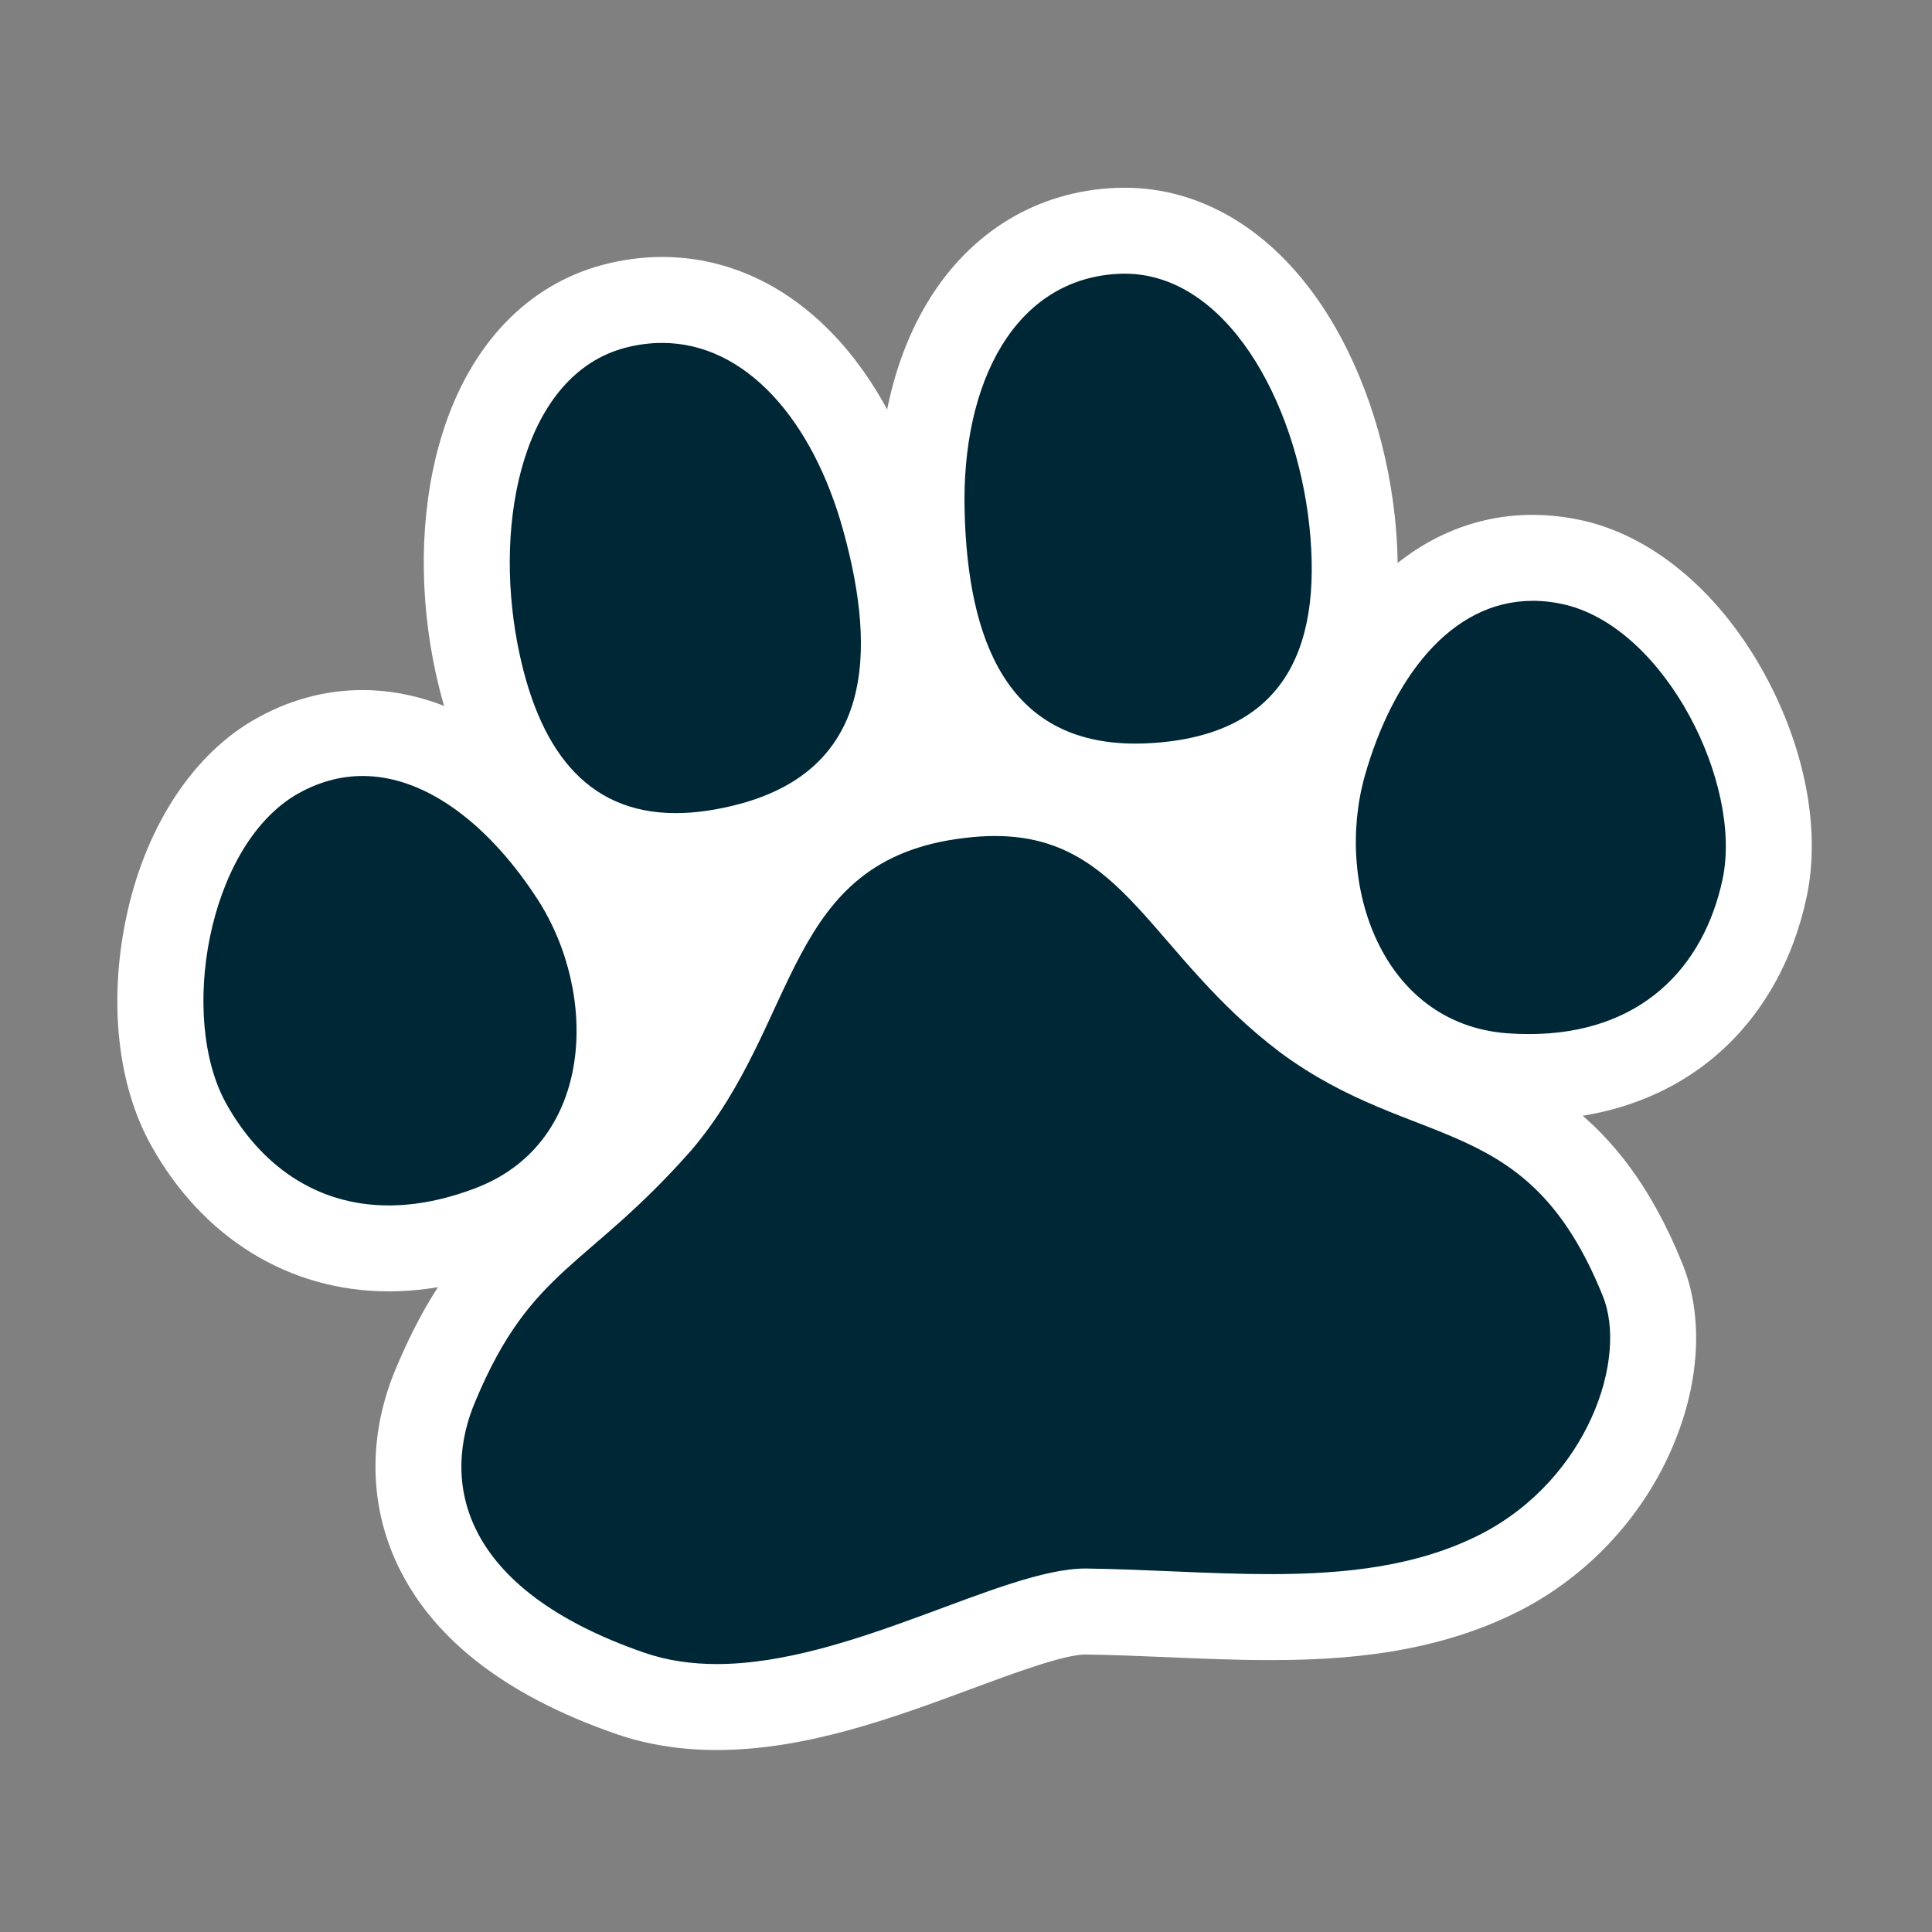
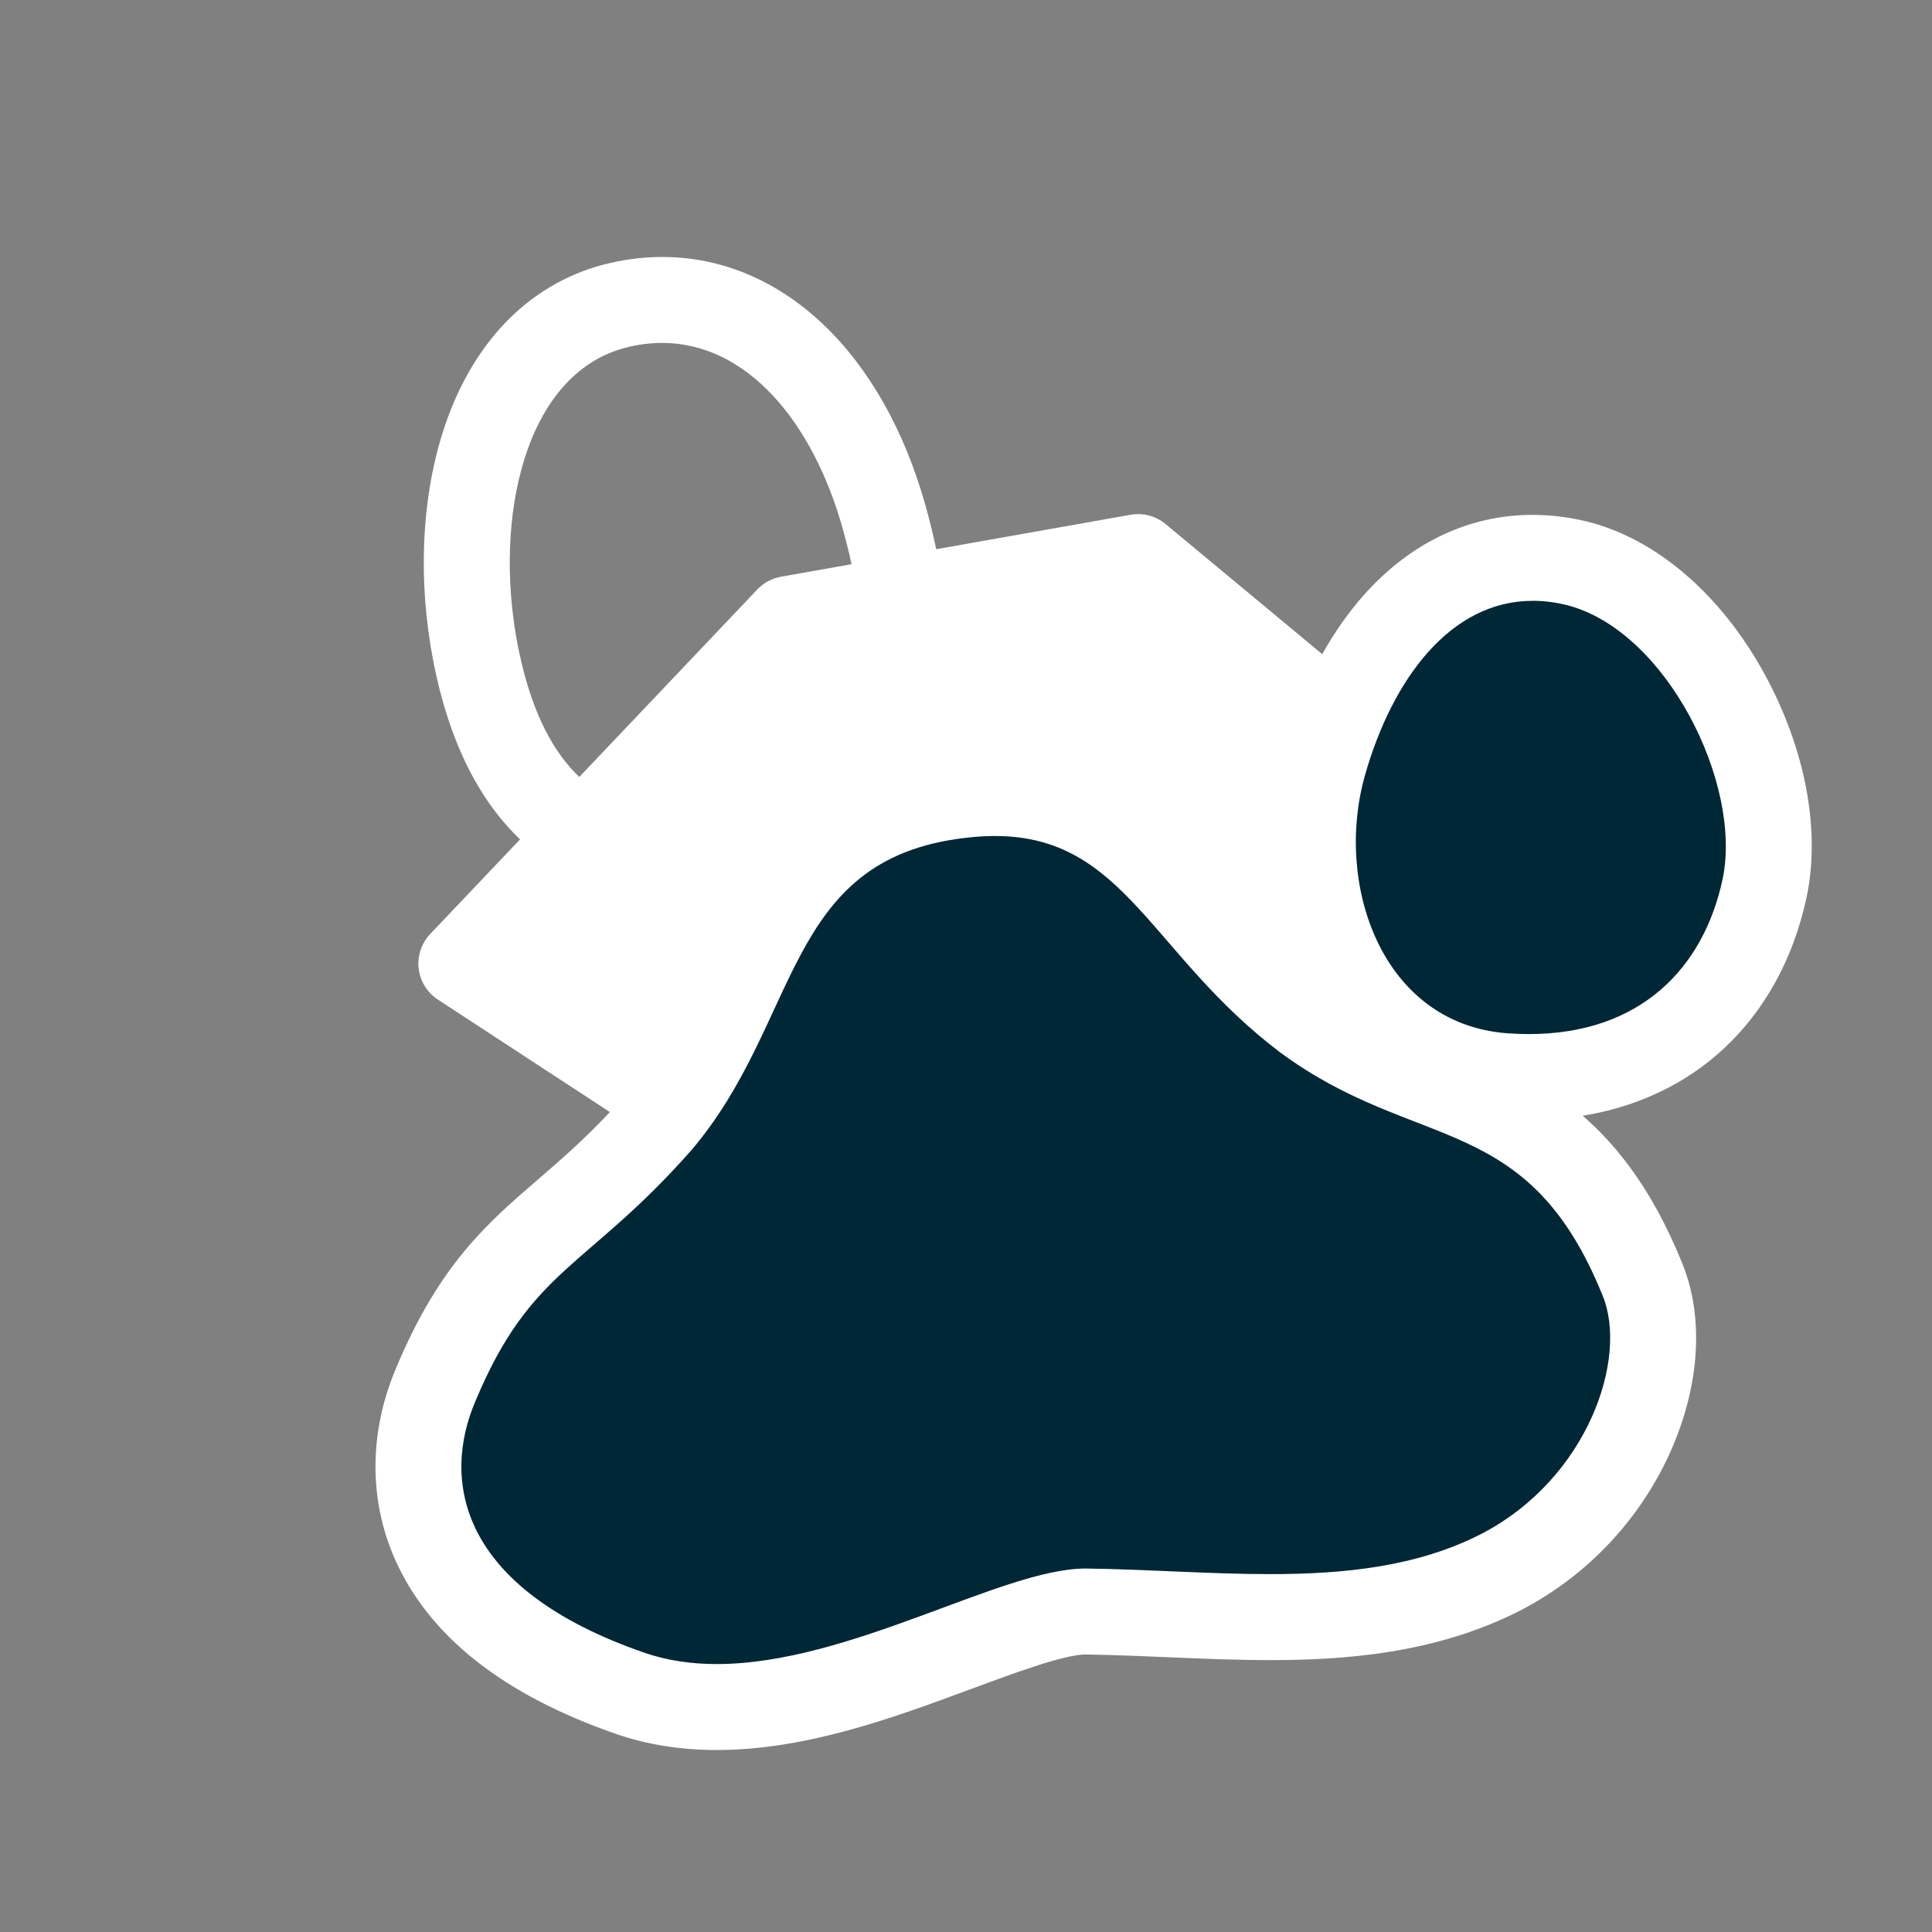
<svg xmlns="http://www.w3.org/2000/svg" width="247" height="247" viewBox="0 0 247 247" fill="none">
  <rect x="0" y="0" width="247" height="247" fill="#808080" stroke="none" />
  <path fill-rule="evenodd" clip-rule="evenodd" d="M188.419 106.881L145.497 71.225L100.81 79.144L58.978 123.195L106.255 154.109L162.682 147.943L188.419 106.881Z" fill="white" />
  <path d="M106.256 159.603C105.192 159.603 104.146 159.295 103.25 158.706L55.978 127.792C54.615 126.9 53.714 125.45 53.525 123.832C53.336 122.215 53.877 120.593 54.998 119.411L96.824 75.356C97.633 74.504 98.692 73.937 99.848 73.73L144.54 65.81C146.131 65.529 147.766 65.964 149.01 66.993L191.931 102.649C194.049 104.407 194.537 107.461 193.074 109.791L167.337 150.853C166.445 152.277 164.95 153.213 163.28 153.397L106.854 159.559C106.656 159.581 106.454 159.59 106.256 159.59V159.603ZM67.501 122.202L107.614 148.431L159.439 142.77L181.212 108.033L143.947 77.075L103.549 84.234L67.501 122.198V122.202Z" fill="white" />
  <path fill-rule="evenodd" clip-rule="evenodd" d="M91.632 218.242C87.685 218.242 83.989 217.661 80.644 216.514C67.666 212.04 59.214 205.501 55.505 197.08C52.749 190.826 52.846 183.653 55.773 176.876C60.779 164.957 66.128 160.343 72.316 155.003C75.717 152.071 79.567 148.744 84.195 143.51C88.66 138.271 91.363 132.417 93.983 126.756C99.186 115.501 104.57 103.863 122.568 101.692C122.625 101.683 122.682 101.679 122.739 101.674C124.286 101.485 125.793 101.389 127.226 101.389C140.169 101.389 146.656 108.904 153.521 116.859C157.345 121.289 161.296 125.864 166.961 130.154C172.569 134.289 177.86 136.337 182.976 138.324C192.759 142.117 202.876 146.041 209.952 163.502C214.483 174.402 207.768 192.716 191.986 200.943C181.996 206.085 170.903 206.744 162.346 206.744C158.07 206.744 153.693 206.56 149.46 206.38C145.935 206.23 142.292 206.076 138.763 206.032C135.018 206.05 128.874 208.327 122.37 210.739C112.881 214.26 102.131 218.246 91.636 218.246L91.632 218.242Z" fill="#002736" />
  <path d="M127.221 106.882C143.79 106.882 147.104 122.023 163.673 134.553C181.116 147.426 195.264 141.862 204.871 165.59C208.211 173.585 203.038 188.984 189.449 196.069C181.283 200.275 172.023 201.246 162.35 201.246C154.641 201.246 146.673 200.627 138.793 200.53C128.096 200.534 108.674 212.744 91.635 212.744C88.457 212.744 85.364 212.317 82.428 211.311C58.581 203.083 56.418 189.2 60.827 179.025C67.938 162.074 74.978 162.237 88.343 147.105C102.447 130.584 100.126 109.924 123.222 107.142C124.641 106.966 125.968 106.878 127.221 106.878M127.221 95.895C125.59 95.895 123.881 96.001 122.14 96.212C122.061 96.22 121.987 96.229 121.908 96.238C100.869 98.774 94.285 113.009 88.994 124.449C86.427 130.004 83.997 135.252 80.041 139.91C75.677 144.842 72.139 147.892 68.724 150.841C62.294 156.391 56.216 161.63 50.714 174.723C47.185 182.906 47.101 191.63 50.472 199.291C54.823 209.17 64.369 216.712 78.837 221.705C78.846 221.705 78.85 221.709 78.859 221.714C82.779 223.058 87.073 223.735 91.626 223.735C103.106 223.735 114.353 219.564 124.272 215.886C129.48 213.957 135.954 211.552 138.74 211.522C142.173 211.566 145.754 211.72 149.222 211.865C153.512 212.049 157.95 212.238 162.341 212.238C171.513 212.238 183.459 211.513 194.472 205.839C194.49 205.83 194.503 205.821 194.521 205.813C202.911 201.44 209.657 194.289 213.529 185.671C217.348 177.162 217.893 168.328 215.032 161.415C207.06 141.774 195.321 137.216 184.957 133.199C179.965 131.266 175.249 129.433 170.243 125.75C165.057 121.816 161.304 117.47 157.674 113.264C150.642 105.12 142.674 95.891 127.217 95.891L127.221 95.895Z" fill="white" />
-   <path fill-rule="evenodd" clip-rule="evenodd" d="M145.146 100.561C133.108 100.561 118.596 94.492 117.832 65.595C117.26 44.644 127.351 30.141 142.94 29.508C143.226 29.499 143.489 29.49 143.757 29.49C160.23 29.49 170.866 48.173 172.856 66.632C174.034 77.69 172.087 86.233 167.068 92.035C162.493 97.326 155.558 100.183 146.46 100.535C145.999 100.552 145.568 100.557 145.142 100.557L145.146 100.561Z" fill="#002736" />
-   <path d="M143.761 34.987C156.722 34.987 165.666 51.143 167.397 67.224C169.133 83.543 163.723 94.376 146.253 95.049C145.88 95.062 145.511 95.066 145.146 95.066C128.66 95.066 123.751 81.675 123.325 65.449C122.872 48.853 129.794 35.541 143.164 35.001C143.366 34.992 143.564 34.987 143.761 34.987ZM143.761 24C143.423 24 143.084 24.004 142.746 24.018C142.737 24.018 142.729 24.018 142.72 24.018C132.673 24.422 124.138 29.555 118.688 38.468C114.249 45.729 112.052 55.16 112.342 65.748C112.636 76.898 114.777 85.534 118.882 92.139C122.824 98.486 130.585 106.049 145.146 106.049C145.638 106.049 146.139 106.041 146.64 106.023C146.653 106.023 146.666 106.023 146.68 106.023C157.359 105.61 165.617 102.111 171.23 95.624C177.282 88.628 179.668 78.682 178.323 66.055C177.233 55.969 173.889 46.34 168.905 38.934C162.418 29.305 153.487 24 143.761 24Z" fill="white" />
  <path fill-rule="evenodd" clip-rule="evenodd" d="M195.46 137.696C194.405 137.696 193.32 137.656 192.234 137.577C184.451 136.966 177.995 133.266 173.534 126.871C168.023 118.964 166.361 107.784 169.2 97.693C173.885 81.172 183.884 71.314 195.957 71.314C197.746 71.314 199.578 71.534 201.411 71.969C201.486 71.987 201.556 72 201.626 72.018C217.593 76.065 228.673 98.809 225.61 113.484C222.392 128.651 211.124 137.696 195.46 137.696Z" fill="#002736" />
-   <path d="M195.957 76.81C197.346 76.81 198.787 76.985 200.282 77.35C213.001 80.572 222.779 100.186 220.235 112.365C217.813 123.783 209.7 132.204 195.46 132.204C194.546 132.204 193.601 132.168 192.635 132.098C176.606 130.841 170.589 113.033 174.488 99.184C177.982 86.856 185.4 76.81 195.957 76.814M195.957 65.822C187.804 65.822 180.342 69.365 174.374 76.062C169.816 81.178 166.203 88.135 163.918 96.187C160.635 107.838 162.595 120.794 169.025 130.015C174.378 137.693 182.456 142.321 191.773 143.055C191.791 143.055 191.808 143.055 191.826 143.055C193.048 143.143 194.269 143.191 195.456 143.191C204.831 143.191 213.124 140.325 219.439 134.898C225.236 129.914 229.227 122.913 230.98 114.641C230.98 114.628 230.985 114.619 230.989 114.611C232.765 106.106 230.813 95.769 225.632 86.246C220.09 76.067 211.836 68.938 202.98 66.697C202.866 66.671 202.756 66.644 202.642 66.618C200.409 66.09 198.163 65.827 195.961 65.827L195.957 65.822Z" fill="white" />
-   <path fill-rule="evenodd" clip-rule="evenodd" d="M86.401 109.447C77.009 109.447 64.945 104.929 60.779 83.425C58.999 74.165 59.368 64.786 61.816 57.007C64.787 47.562 70.711 41.224 78.495 39.159C80.556 38.618 82.622 38.346 84.652 38.346C97.419 38.346 108.314 49.061 113.087 66.311C116.678 79.236 116.375 89.107 112.16 96.487C108.908 102.182 103.458 106.089 95.96 108.098C92.567 108.995 89.359 109.447 86.401 109.447Z" fill="#002736" />
+   <path d="M195.957 76.81C197.346 76.81 198.787 76.985 200.282 77.35C213.001 80.572 222.779 100.186 220.235 112.365C217.813 123.783 209.7 132.204 195.46 132.204C194.546 132.204 193.601 132.168 192.635 132.098C176.606 130.841 170.589 113.033 174.488 99.184C177.982 86.856 185.4 76.81 195.957 76.814M195.957 65.822C187.804 65.822 180.342 69.365 174.374 76.062C169.816 81.178 166.203 88.135 163.918 96.187C160.635 107.838 162.595 120.794 169.025 130.015C174.378 137.693 182.456 142.321 191.773 143.055C191.791 143.055 191.808 143.055 191.826 143.055C193.048 143.143 194.269 143.191 195.456 143.191C204.831 143.191 213.124 140.325 219.439 134.898C225.236 129.914 229.227 122.913 230.98 114.641C232.765 106.106 230.813 95.769 225.632 86.246C220.09 76.067 211.836 68.938 202.98 66.697C202.866 66.671 202.756 66.644 202.642 66.618C200.409 66.09 198.163 65.827 195.961 65.827L195.957 65.822Z" fill="white" />
  <path d="M84.652 43.841C95.389 43.841 103.919 53.782 107.791 67.776C112.23 83.76 111.325 98.285 94.536 102.79C91.565 103.577 88.862 103.955 86.401 103.955C74.864 103.955 68.742 95.662 66.171 82.38C63.073 66.255 67.05 47.88 79.905 44.469C81.527 44.043 83.114 43.841 84.652 43.841ZM84.652 32.853C82.156 32.853 79.62 33.188 77.115 33.842L77.088 33.851C67.419 36.413 60.132 44.052 56.577 55.36C53.861 63.992 53.434 74.324 55.382 84.455C60.519 110.983 77.022 114.942 86.401 114.942C89.834 114.942 93.516 114.428 97.349 113.413C97.362 113.413 97.375 113.409 97.384 113.404C106.35 111 112.925 106.223 116.928 99.209C121.908 90.493 122.382 79.251 118.379 64.836C112.92 45.111 99.995 32.853 84.652 32.853Z" fill="white" />
-   <path fill-rule="evenodd" clip-rule="evenodd" d="M49.701 159.608C38.867 159.608 29.77 153.952 24.078 143.685C16.84 130.535 20.773 105.546 34.855 97.002C34.916 96.962 34.978 96.927 35.044 96.892C38.635 94.787 42.445 93.719 46.365 93.719C56.012 93.719 65.857 100.399 73.377 112.041C79.055 120.871 80.738 132.047 77.785 141.219C75.394 148.638 70.305 154.066 63.07 156.918C58.465 158.707 53.977 159.608 49.705 159.608H49.701Z" fill="#002736" />
-   <path d="M46.359 99.208C54.81 99.208 62.884 105.924 68.755 115.017C76.535 127.116 76.003 145.904 61.047 151.802C56.977 153.385 53.184 154.11 49.699 154.11C40.386 154.11 33.262 148.924 28.88 141.017C22.881 130.118 26.489 108.499 37.705 101.691C40.588 99.982 43.498 99.208 46.363 99.208M46.359 88.221C41.467 88.221 36.743 89.53 32.308 92.119C32.207 92.176 32.102 92.238 32.001 92.299C24.191 97.037 18.385 106.271 16.069 117.623C13.902 128.246 15.062 138.701 19.251 146.313C19.255 146.322 19.26 146.331 19.268 146.344C25.874 158.263 36.967 165.097 49.699 165.097C54.657 165.097 59.812 164.069 65.029 162.043L65.077 162.025C73.77 158.597 80.134 151.807 83.004 142.903C86.454 132.205 84.533 119.245 77.994 109.075C74.183 103.177 69.832 98.404 65.051 94.866C59.17 90.519 52.705 88.221 46.355 88.221H46.359Z" fill="white" />
</svg>